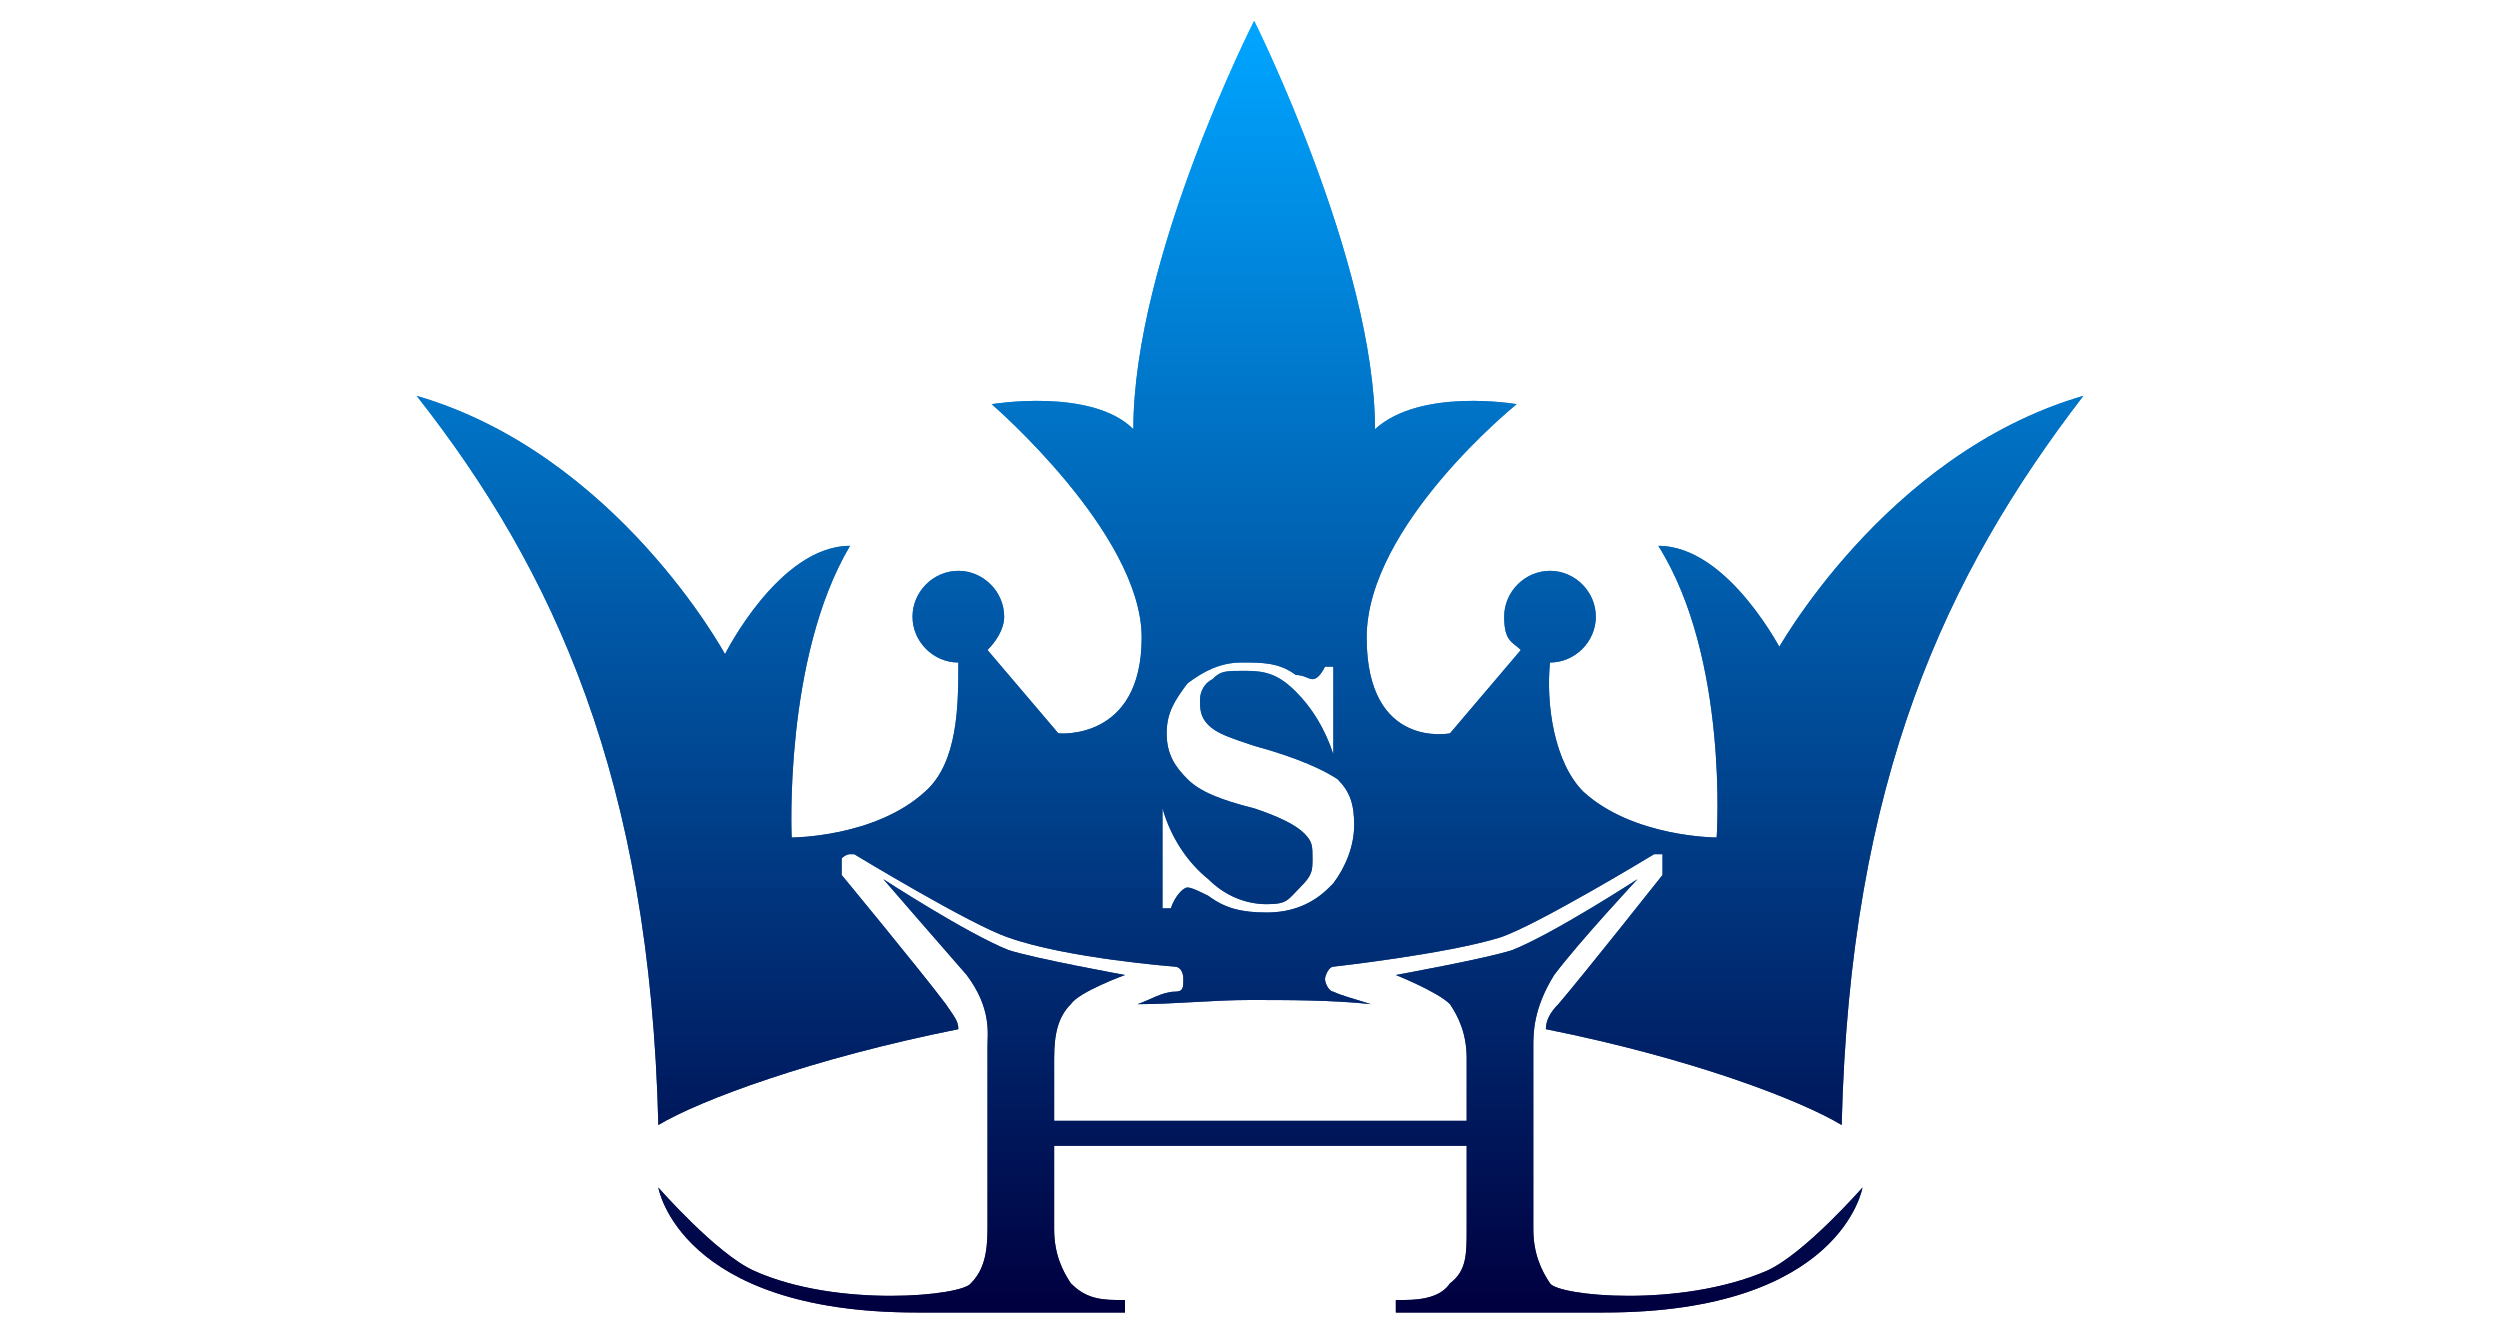
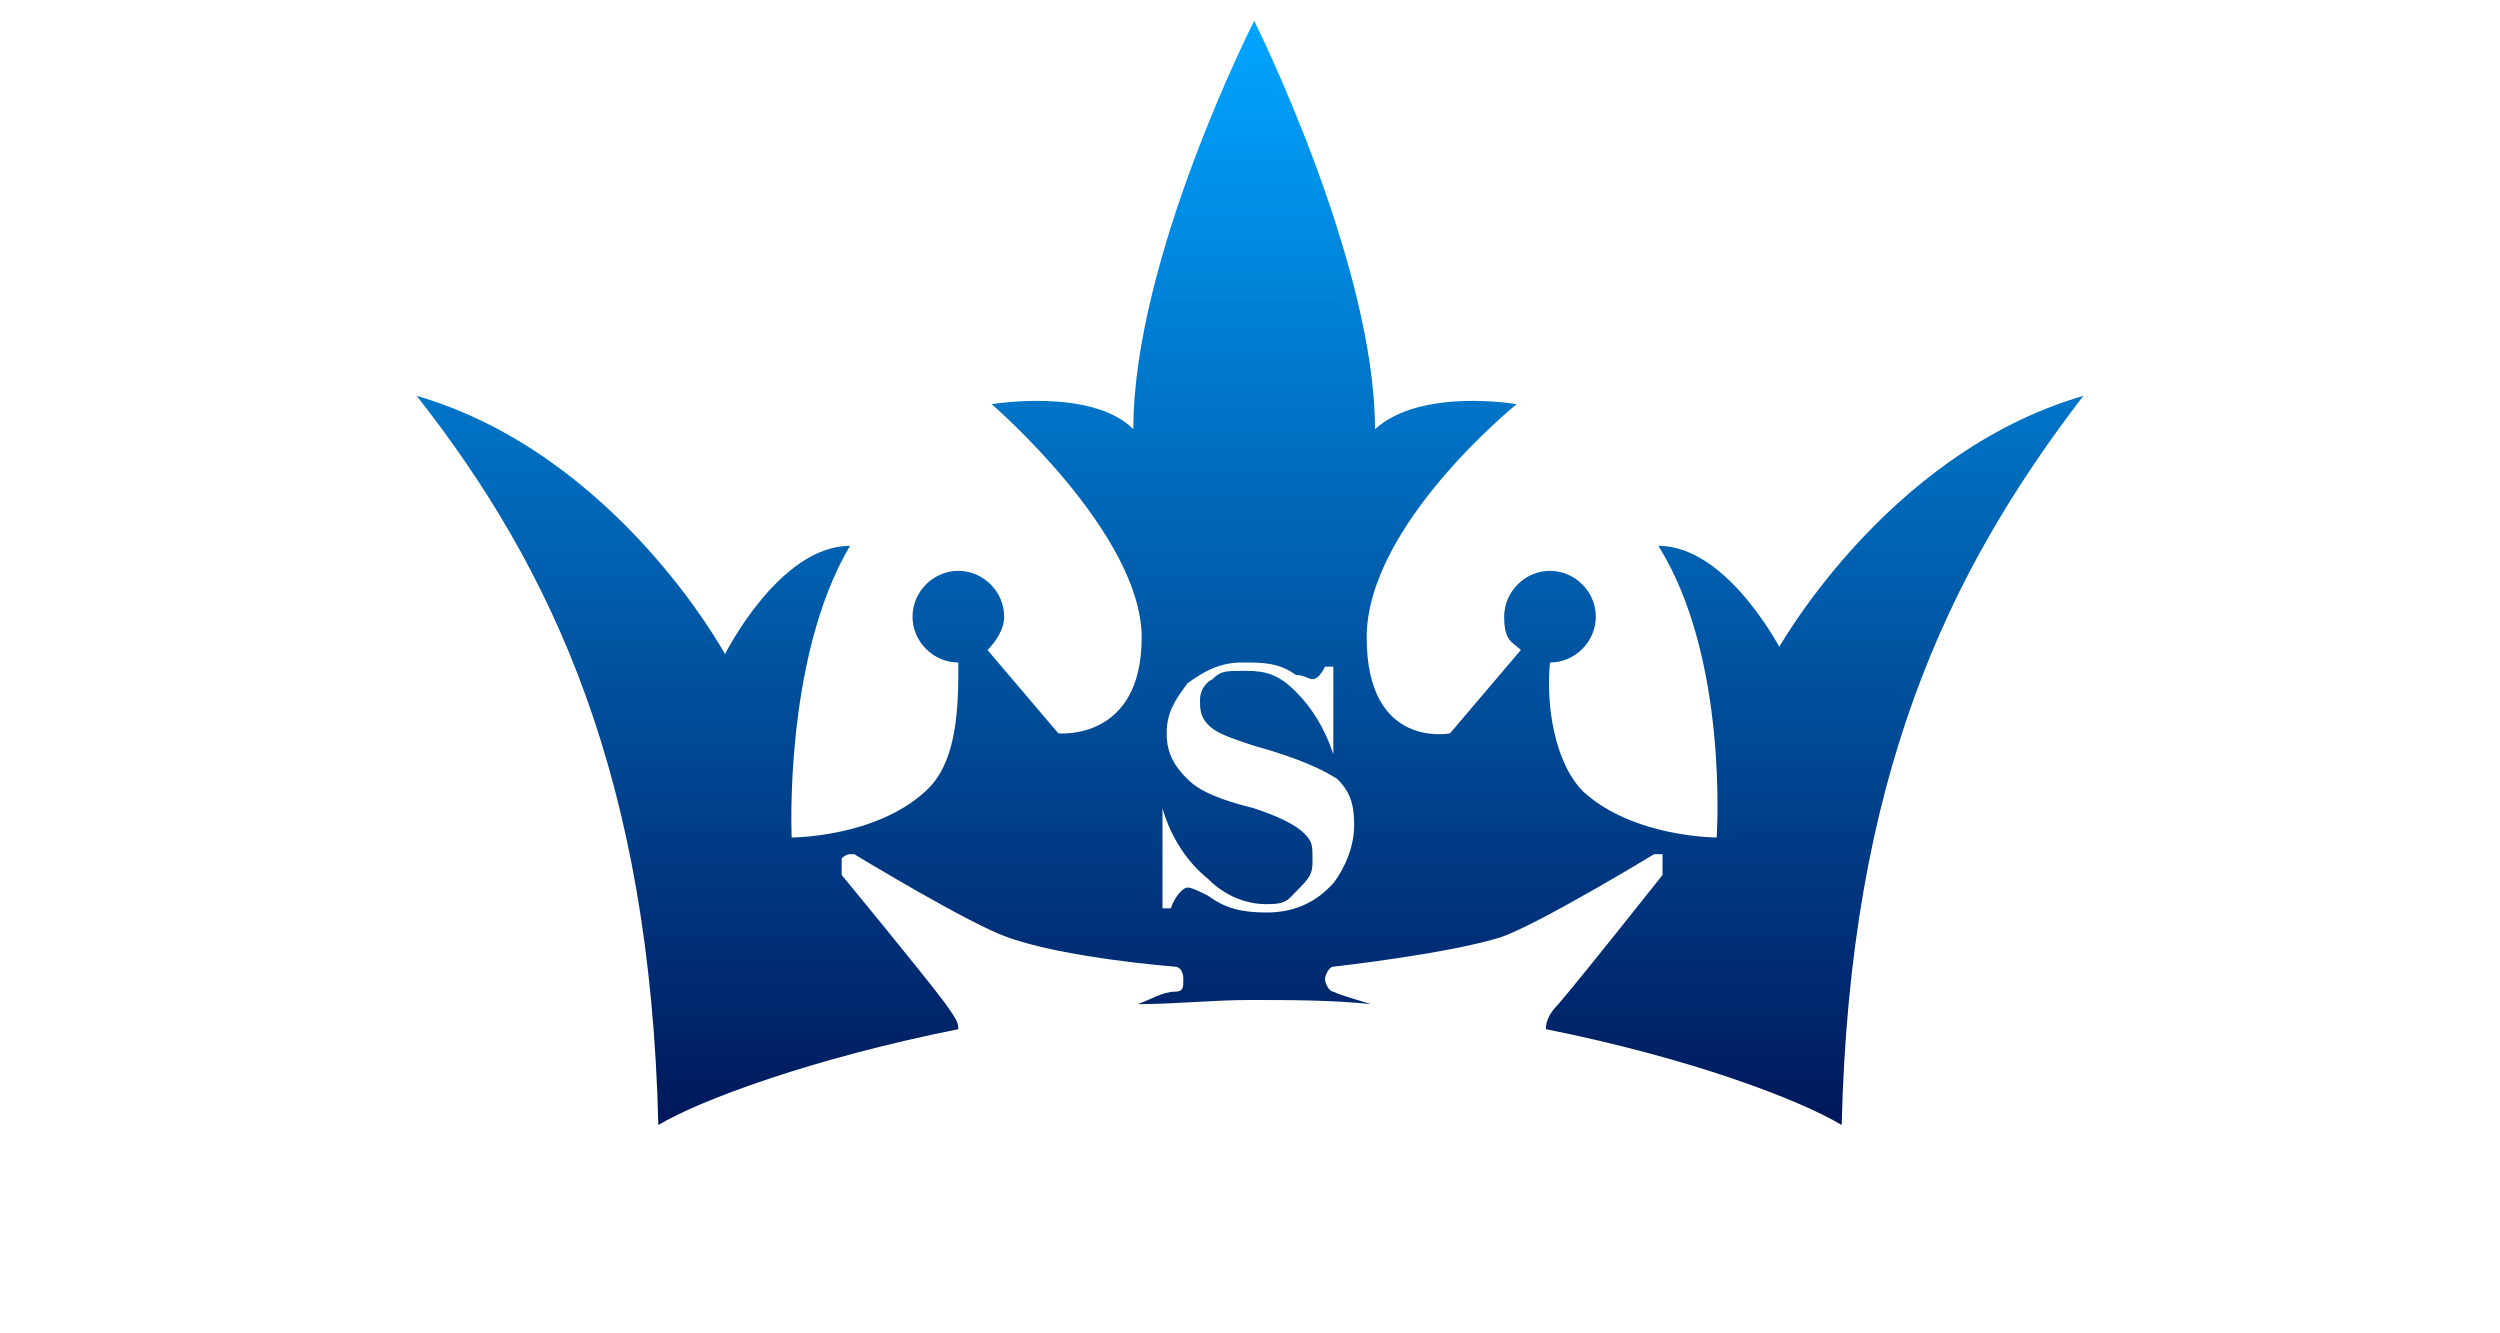
<svg xmlns="http://www.w3.org/2000/svg" xmlns:xlink="http://www.w3.org/1999/xlink" version="1.1" viewBox="0 0 60 32">
  <defs>
    <style>
      .cls-1 {
        fill: url(#_未命名漸層_4-3);
      }

      .cls-2 {
        fill: url(#_未命名漸層_4-2);
      }

      .cls-3 {
        isolation: isolate;
      }

      .cls-4 {
        mix-blend-mode: screen;
        opacity: .8;
      }

      .cls-5 {
        fill: url(#_未命名漸層_4);
      }
    </style>
    <linearGradient id="_未命名漸層_4" data-name="未命名漸層 4" x1="30.3" y1="33.2" x2="30.3" y2="2.7" gradientTransform="translate(0 34) scale(1 -1)" gradientUnits="userSpaceOnUse">
      <stop offset="0" stop-color="#00a4ff" />
      <stop offset="1" stop-color="#000040" />
    </linearGradient>
    <linearGradient id="_未命名漸層_4-2" data-name="未命名漸層 4" x1="30.1" x2="30.1" xlink:href="#_未命名漸層_4" />
    <linearGradient id="_未命名漸層_4-3" data-name="未命名漸層 4" x1="30.1" x2="30.1" xlink:href="#_未命名漸層_4" />
  </defs>
  <g>
    <g id="_圖層_1" data-name="圖層_1">
      <g id="_圖層_1-2" data-name="_圖層_1">
        <g class="cls-3">
          <g id="_圖層_1-2">
            <g>
              <g>
-                 <path class="cls-5" d="M42.4,30.5c-2.1.9-5,.6-5.2.3-.2-.3-.4-.7-.4-1.3v-1.6c0-.6,0,.2,0-.6v-2.2c0-.3,0-.9.5-1.7.6-.8,2-2.3,2-2.3,0,0-2,1.3-3,1.7-.6.2-2.8.6-2.8.6,0,0,1,.4,1.3.7.2.3.4.7.4,1.3v1.5h-9.9v-1.5c0-.6.1-1,.4-1.3.2-.3,1.3-.7,1.3-.7,0,0-2.2-.4-2.8-.6-1-.4-3-1.7-3-1.7,0,0,1.3,1.5,2,2.3.6.8.5,1.4.5,1.7v2.2c0,.7,0,0,0,.6v1.6c0,.6-.1,1-.4,1.3-.2.3-3.2.6-5.2-.3-.9-.4-2.3-2-2.3-2,0,0,.5,3,6.2,3h5v-.3h-.2c-.5,0-.8-.1-1.1-.4-.2-.3-.4-.7-.4-1.3v-2h9.9v2c0,.6,0,1-.4,1.3-.2.3-.6.4-1.1.4h-.2v.3h5c5.7,0,6.2-3,6.2-3,0,0-1.4,1.6-2.3,2Z" />
                <path class="cls-2" d="M42.8,15.7s-1.3-2.6-3-2.6c1.7,2.7,1.4,7,1.4,7,0,0-2,0-3.2-1.1-.7-.7-.9-2.1-.8-3.1h0c.6,0,1.1-.5,1.1-1.1s-.5-1.1-1.1-1.1-1.1.5-1.1,1.1.2.6.4.8l-1.7,2s-2,.4-2-2.3,3.6-5.6,3.6-5.6c0,0-2.3-.4-3.4.6,0-4-2.9-9.8-2.9-9.8,0,0-2.9,5.7-2.9,9.8-1-1-3.4-.6-3.4-.6,0,0,3.6,3.1,3.6,5.6s-2,2.3-2,2.3l-1.7-2c.2-.2.4-.5.4-.8,0-.6-.5-1.1-1.1-1.1s-1.1.5-1.1,1.1.5,1.1,1.1,1.1,0,0,0,0c0,1,0,2.4-.8,3.1-1.2,1.1-3.2,1.1-3.2,1.1,0,0-.2-4.3,1.4-7-1.7,0-3,2.6-3,2.6,0,0-2.6-4.8-7.4-6.2,3.3,4.2,5.6,9.2,5.8,17.5,1-.6,3.7-1.6,7.2-2.3,0-.2-.1-.3-.3-.6-.6-.8-2.5-3.1-2.5-3.1v-.4s.1-.1.2-.1h.1s2.8,1.7,3.7,2c1.4.5,4,.7,4,.7.1,0,.2.1.2.3s0,.3-.2.3c-.3,0-.6.2-.9.3.9,0,1.8-.1,2.7-.1s2,0,2.9.1c-.3-.1-.7-.2-.9-.3-.1,0-.2-.2-.2-.3s.1-.3.2-.3c0,0,2.7-.3,4-.7.9-.3,3.7-2,3.7-2h.2v.5s-1.9,2.4-2.5,3.1c-.2.2-.3.4-.3.6,3.5.7,6.1,1.7,7.1,2.3.2-8.3,2.5-13.2,5.8-17.5-4.8,1.4-7.4,6.2-7.4,6.2h.2ZM31.9,21.3c-.4.4-.9.6-1.5.6s-1-.1-1.4-.4c-.2-.1-.4-.2-.5-.2s-.3.2-.4.5h-.2v-2.4c-.1,0,0,0,0,0,.2.7.6,1.3,1.1,1.7.4.4.9.6,1.4.6s.5-.1.8-.4.3-.4.3-.7,0-.4-.2-.6-.6-.4-1.2-.6c-.8-.2-1.3-.4-1.6-.7s-.5-.6-.5-1.1.2-.8.5-1.2c.4-.3.8-.5,1.3-.5s.9,0,1.3.3c.2,0,.3.1.4.1s.2-.1.3-.3h.2v2.1h0c-.2-.6-.5-1.1-.9-1.5s-.7-.5-1.2-.5-.6,0-.8.2c-.2.1-.3.3-.3.5s0,.4.2.6.5.3,1.1.5c1.1.3,1.7.6,2,.8.3.3.4.6.4,1.1s-.2,1-.5,1.4h0Z" />
              </g>
              <g class="cls-4">
                <g>
-                   <path class="cls-5" d="M42.4,30.5c-2.1.9-5,.6-5.2.3-.2-.3-.4-.7-.4-1.3v-1.6c0-.6,0,.2,0-.6v-2.2c0-.3,0-.9.5-1.7.6-.8,2-2.3,2-2.3,0,0-2,1.3-3,1.7-.6.2-2.8.6-2.8.6,0,0,1,.4,1.3.7.2.3.4.7.4,1.3v1.5h-9.9v-1.5c0-.6.1-1,.4-1.3.2-.3,1.3-.7,1.3-.7,0,0-2.2-.4-2.8-.6-1-.4-3-1.7-3-1.7,0,0,1.3,1.5,2,2.3.6.8.5,1.4.5,1.7v2.2c0,.7,0,0,0,.6v1.6c0,.6-.1,1-.4,1.3-.2.3-3.2.6-5.2-.3-.9-.4-2.3-2-2.3-2,0,0,.5,3,6.2,3h5v-.3h-.2c-.5,0-.8-.1-1.1-.4-.2-.3-.4-.7-.4-1.3v-2h9.9v2c0,.6,0,1-.4,1.3-.2.3-.6.4-1.1.4h-.2v.3h5c5.7,0,6.2-3,6.2-3,0,0-1.4,1.6-2.3,2Z" />
-                   <path class="cls-1" d="M42.8,15.7s-1.3-2.6-3-2.6c1.7,2.7,1.4,7,1.4,7,0,0-2,0-3.2-1.1-.7-.7-.9-2.1-.8-3.1h0c.6,0,1.1-.5,1.1-1.1s-.5-1.1-1.1-1.1-1.1.5-1.1,1.1.2.6.4.8l-1.7,2s-2,.4-2-2.3,3.6-5.6,3.6-5.6c0,0-2.3-.4-3.4.6,0-4-2.9-9.8-2.9-9.8,0,0-2.9,5.7-2.9,9.8-1-1-3.4-.6-3.4-.6,0,0,3.6,3.1,3.6,5.6s-2,2.3-2,2.3l-1.7-2c.2-.2.4-.5.4-.8,0-.6-.5-1.1-1.1-1.1s-1.1.5-1.1,1.1.5,1.1,1.1,1.1,0,0,0,0c0,1,0,2.4-.8,3.1-1.2,1.1-3.2,1.1-3.2,1.1,0,0-.2-4.3,1.4-7-1.7,0-3,2.6-3,2.6,0,0-2.6-4.8-7.4-6.2,3.3,4.2,5.6,9.2,5.8,17.5,1-.6,3.7-1.6,7.2-2.3,0-.2-.1-.3-.3-.6-.6-.8-2.5-3.1-2.5-3.1v-.4s.1-.1.2-.1h.1s2.8,1.7,3.7,2c1.4.5,4,.7,4,.7.1,0,.2.1.2.3s0,.3-.2.3c-.3,0-.6.2-.9.3.9,0,1.8-.1,2.7-.1s2,0,2.9.1c-.3-.1-.7-.2-.9-.3-.1,0-.2-.2-.2-.3s.1-.3.2-.3c0,0,2.7-.3,4-.7.9-.3,3.7-2,3.7-2h.2v.5s-1.9,2.4-2.5,3.1c-.2.2-.3.4-.3.6,3.5.7,6.1,1.7,7.1,2.3.2-8.3,2.5-13.2,5.8-17.5-4.8,1.4-7.4,6.2-7.4,6.2h.2ZM31.9,21.3c-.4.4-.9.6-1.5.6s-1-.1-1.4-.4c-.2-.1-.4-.2-.5-.2s-.3.2-.4.5h-.2v-2.4c-.1,0,0,0,0,0,.2.7.6,1.3,1.1,1.7.4.4.9.6,1.4.6s.5-.1.8-.4.3-.4.3-.7,0-.4-.2-.6-.6-.4-1.2-.6c-.8-.2-1.3-.4-1.6-.7s-.5-.6-.5-1.1.2-.8.5-1.2c.4-.3.8-.5,1.3-.5s.9,0,1.3.3c.2,0,.3.1.4.1s.2-.1.3-.3h.2v2.1h0c-.2-.6-.5-1.1-.9-1.5s-.7-.5-1.2-.5-.6,0-.8.2c-.2.1-.3.3-.3.5s0,.4.2.6.5.3,1.1.5c1.1.3,1.7.6,2,.8.3.3.4.6.4,1.1s-.2,1-.5,1.4h0Z" />
-                 </g>
+                   </g>
              </g>
            </g>
          </g>
        </g>
      </g>
    </g>
  </g>
</svg>